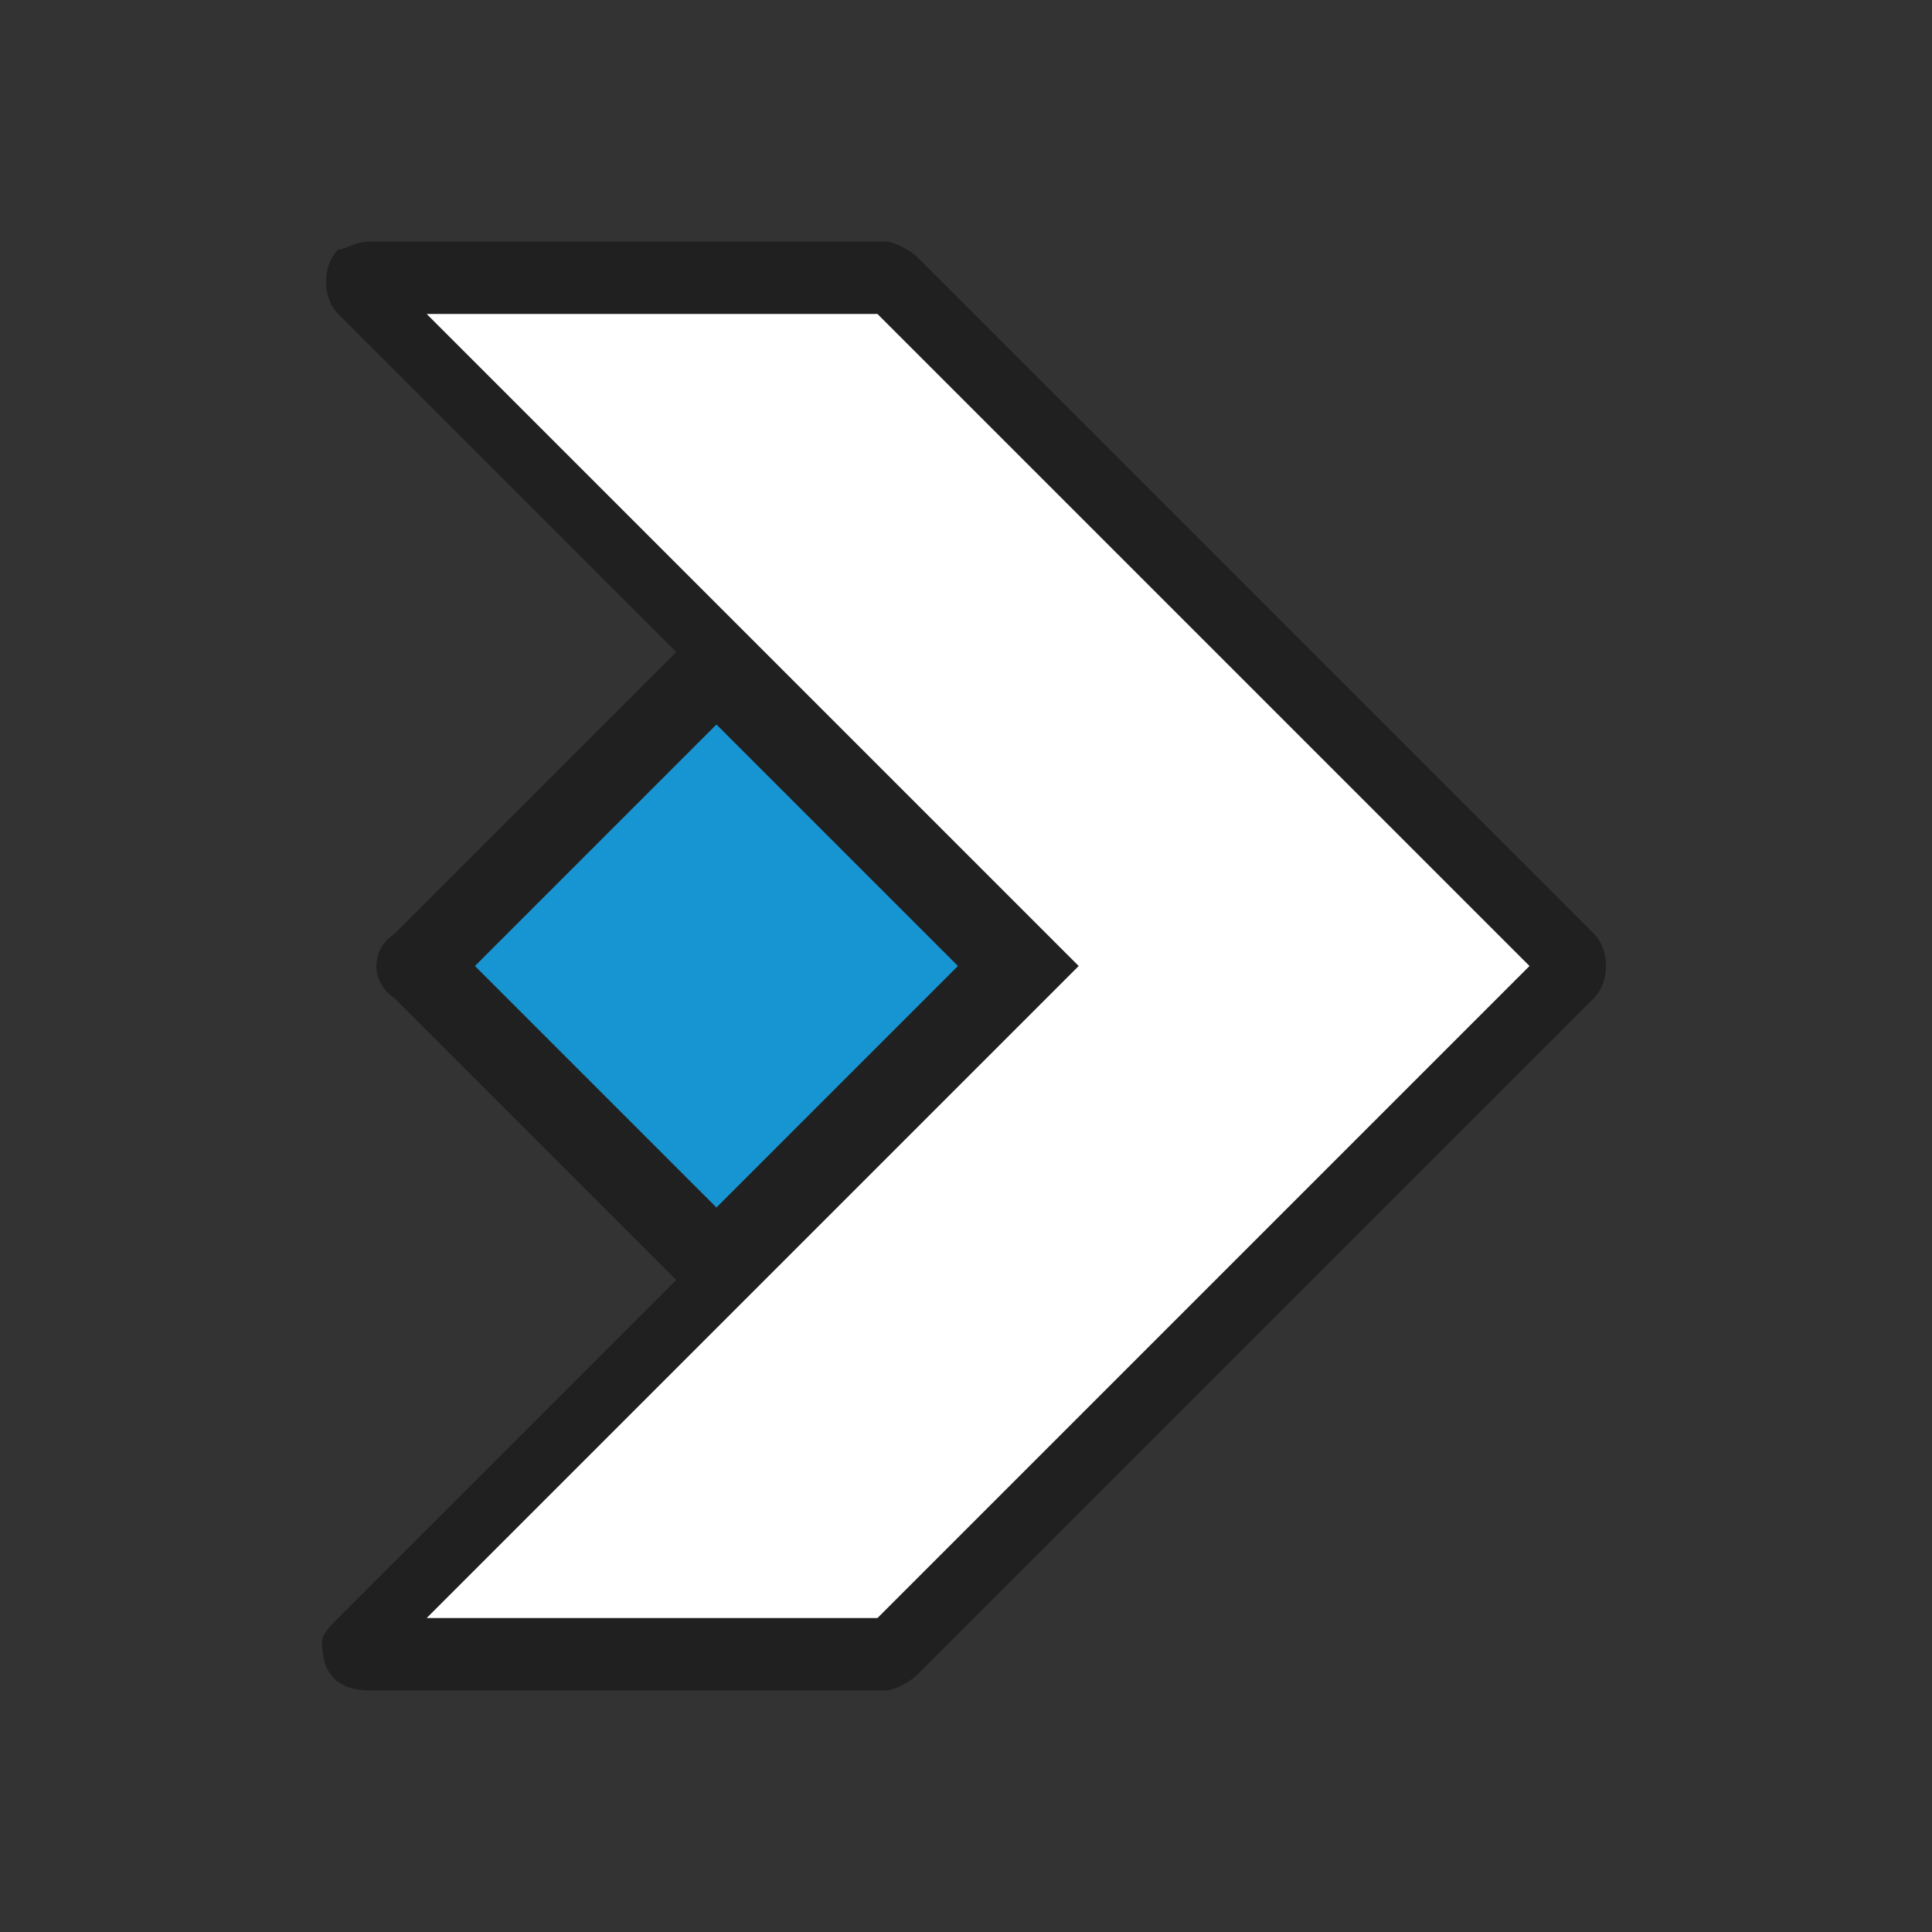
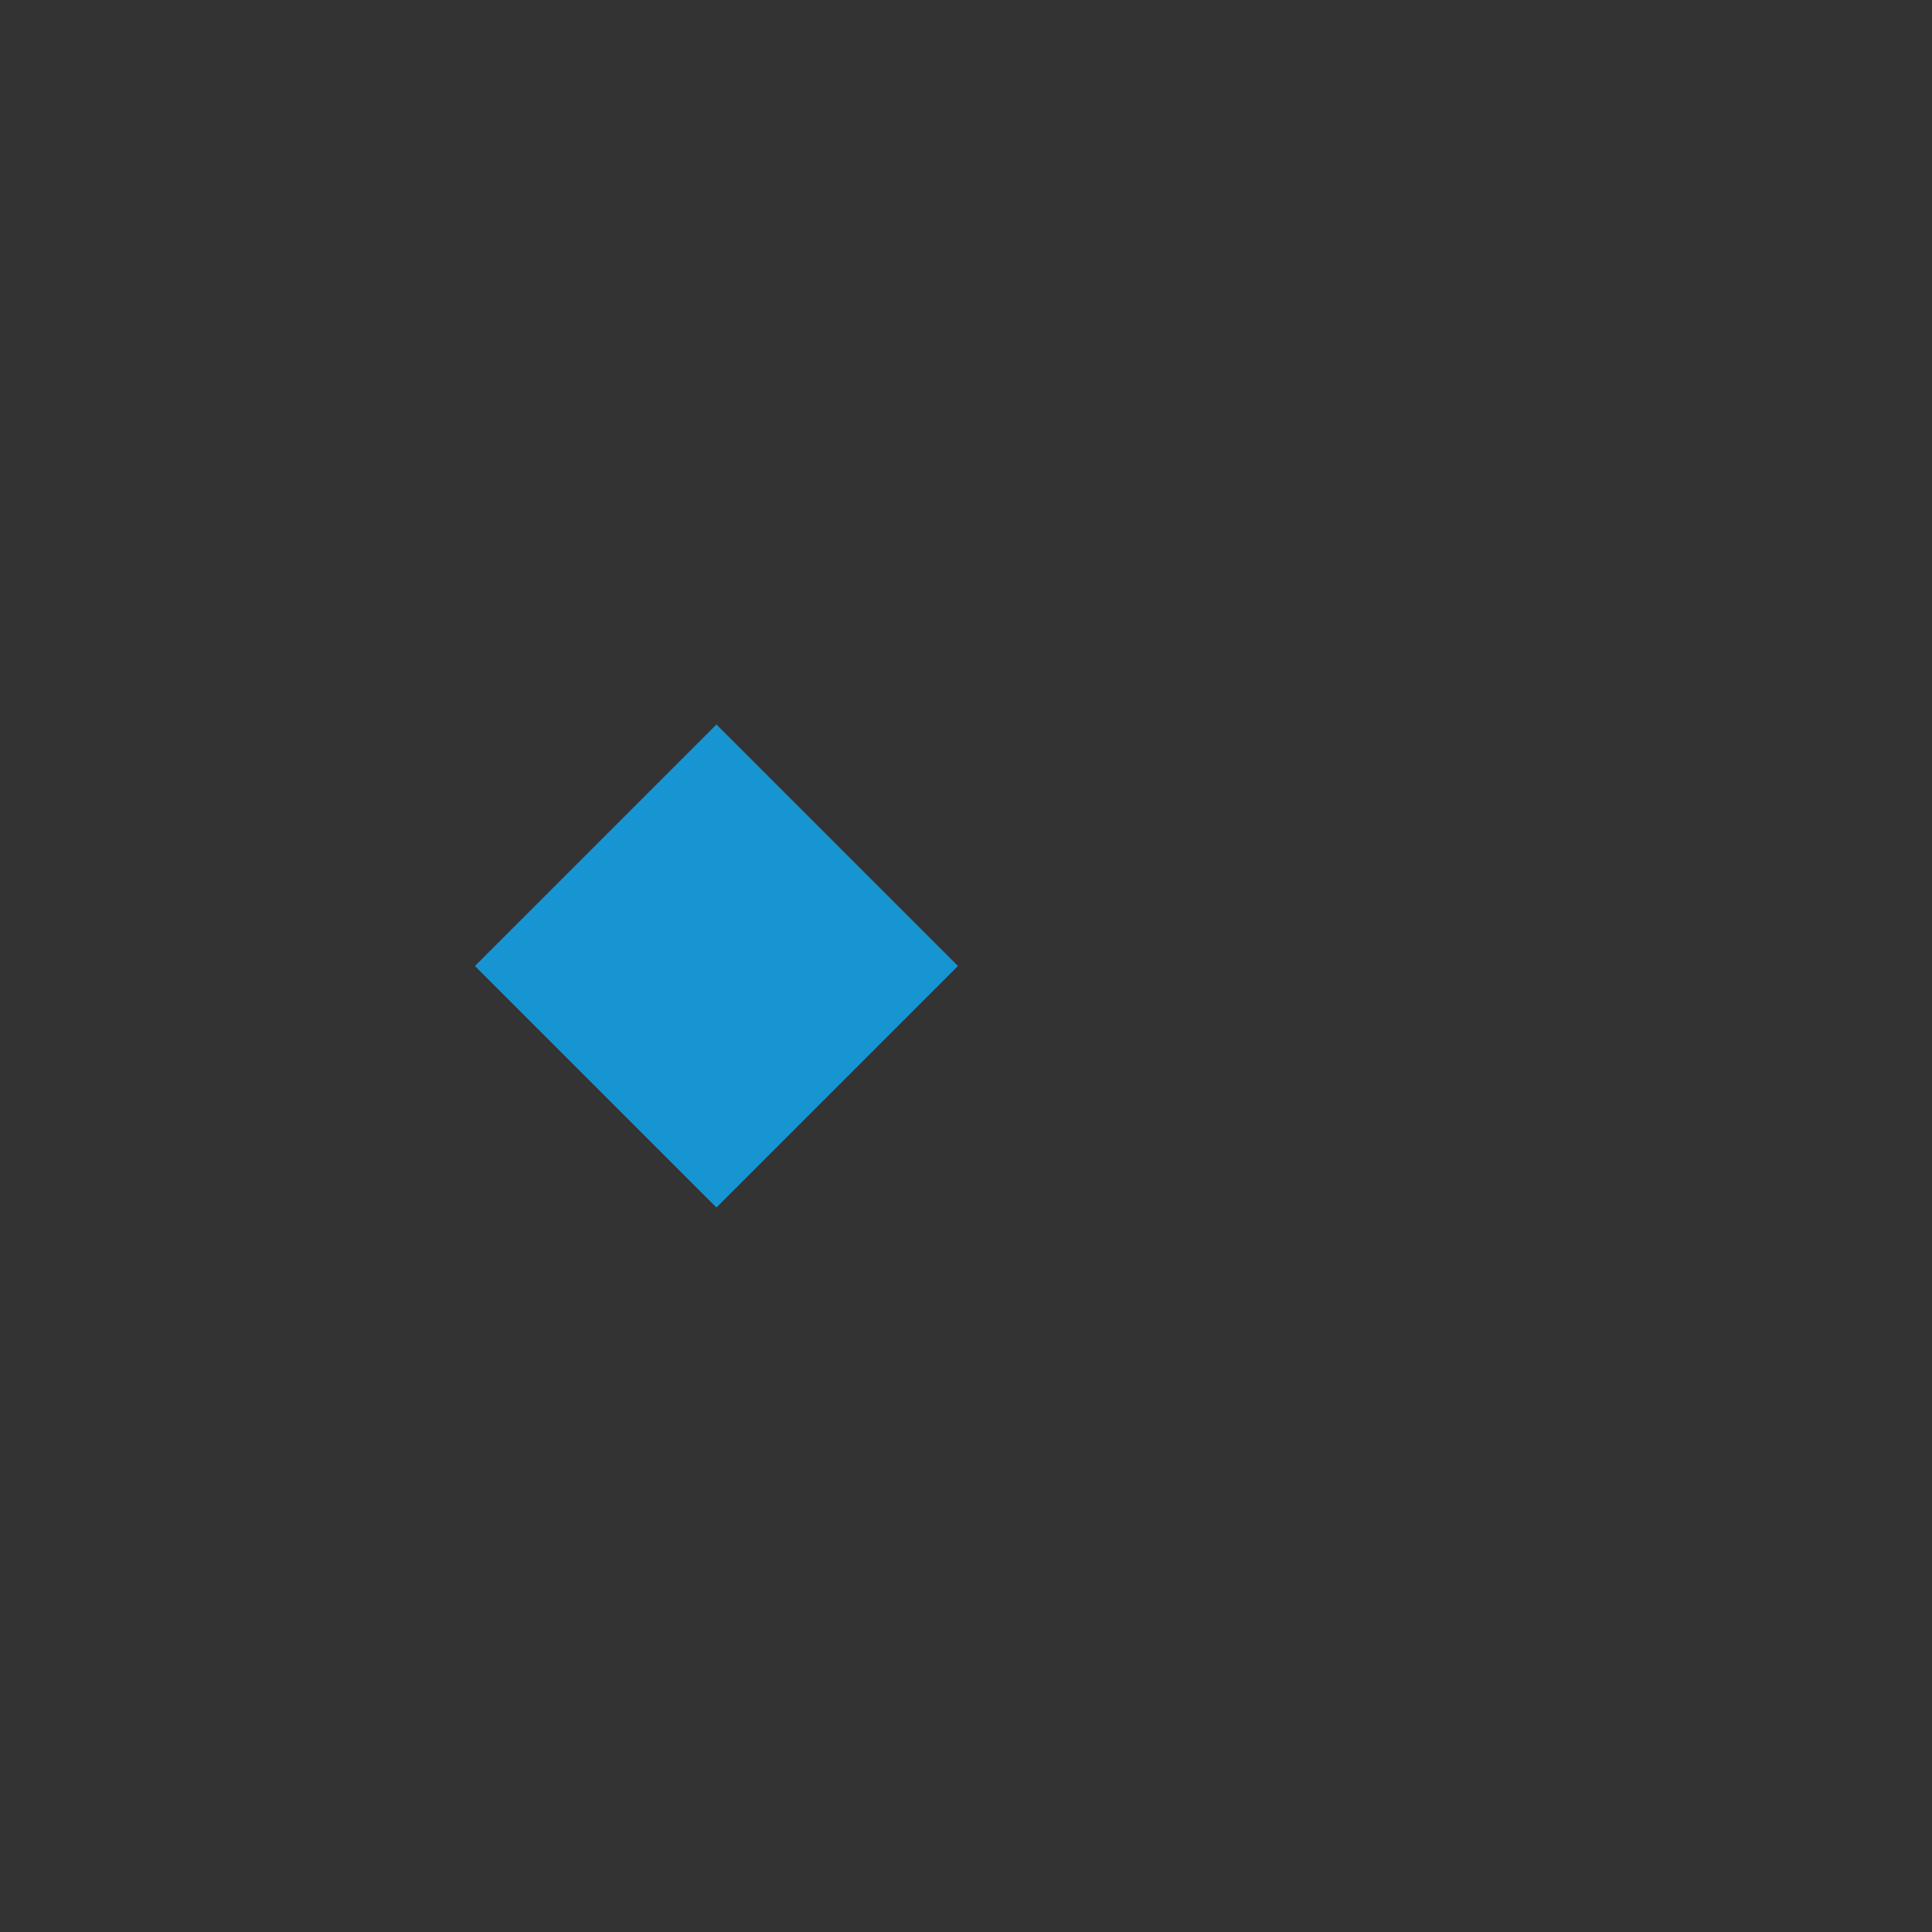
<svg xmlns="http://www.w3.org/2000/svg" width="24" height="24" viewBox="0 0 24 24" style="enable-background:new 0 0 24 24" xml:space="preserve">
  <rect x="0" y="0" width="24" height="24" fill="#333333" stroke="none" />
-   <path d="M4.9,11.6l3.7-3.7c0.2-0.2,0.6-0.2,0.8,0l3.7,3.7c0.2,0.2,0.2,0.6,0,0.8l-3.7,3.7c-0.2,0.2-0.6,0.2-0.8,0 l-3.7-3.7C4.6,12.2,4.6,11.8,4.9,11.6z M4.2,20.1l7.7-7.7c0.2-0.2,0.2-0.6,0-0.8L4.2,3.9C4,3.7,4,3.3,4.2,3.1C4.3,3.1,4.4,3,4.6,3 H11c0.1,0,0.3,0.1,0.4,0.2l8.4,8.4c0.2,0.2,0.2,0.6,0,0.8l-8.4,8.4C11.3,20.9,11.1,21,11,21H4.6C4.2,21,4,20.8,4,20.4 C4,20.3,4.1,20.2,4.2,20.1z" style="fill:#202020" />
-   <path d="M10.9,3.9H5.3l8.1,8.1l-8.1,8.1h5.6L19,12L10.9,3.9z" style="fill:#FFFFFF" />
  <path d="M5.9,12l3-3l3,3l-3,3L5.9,12z" style="fill:#1795D2" />
</svg>